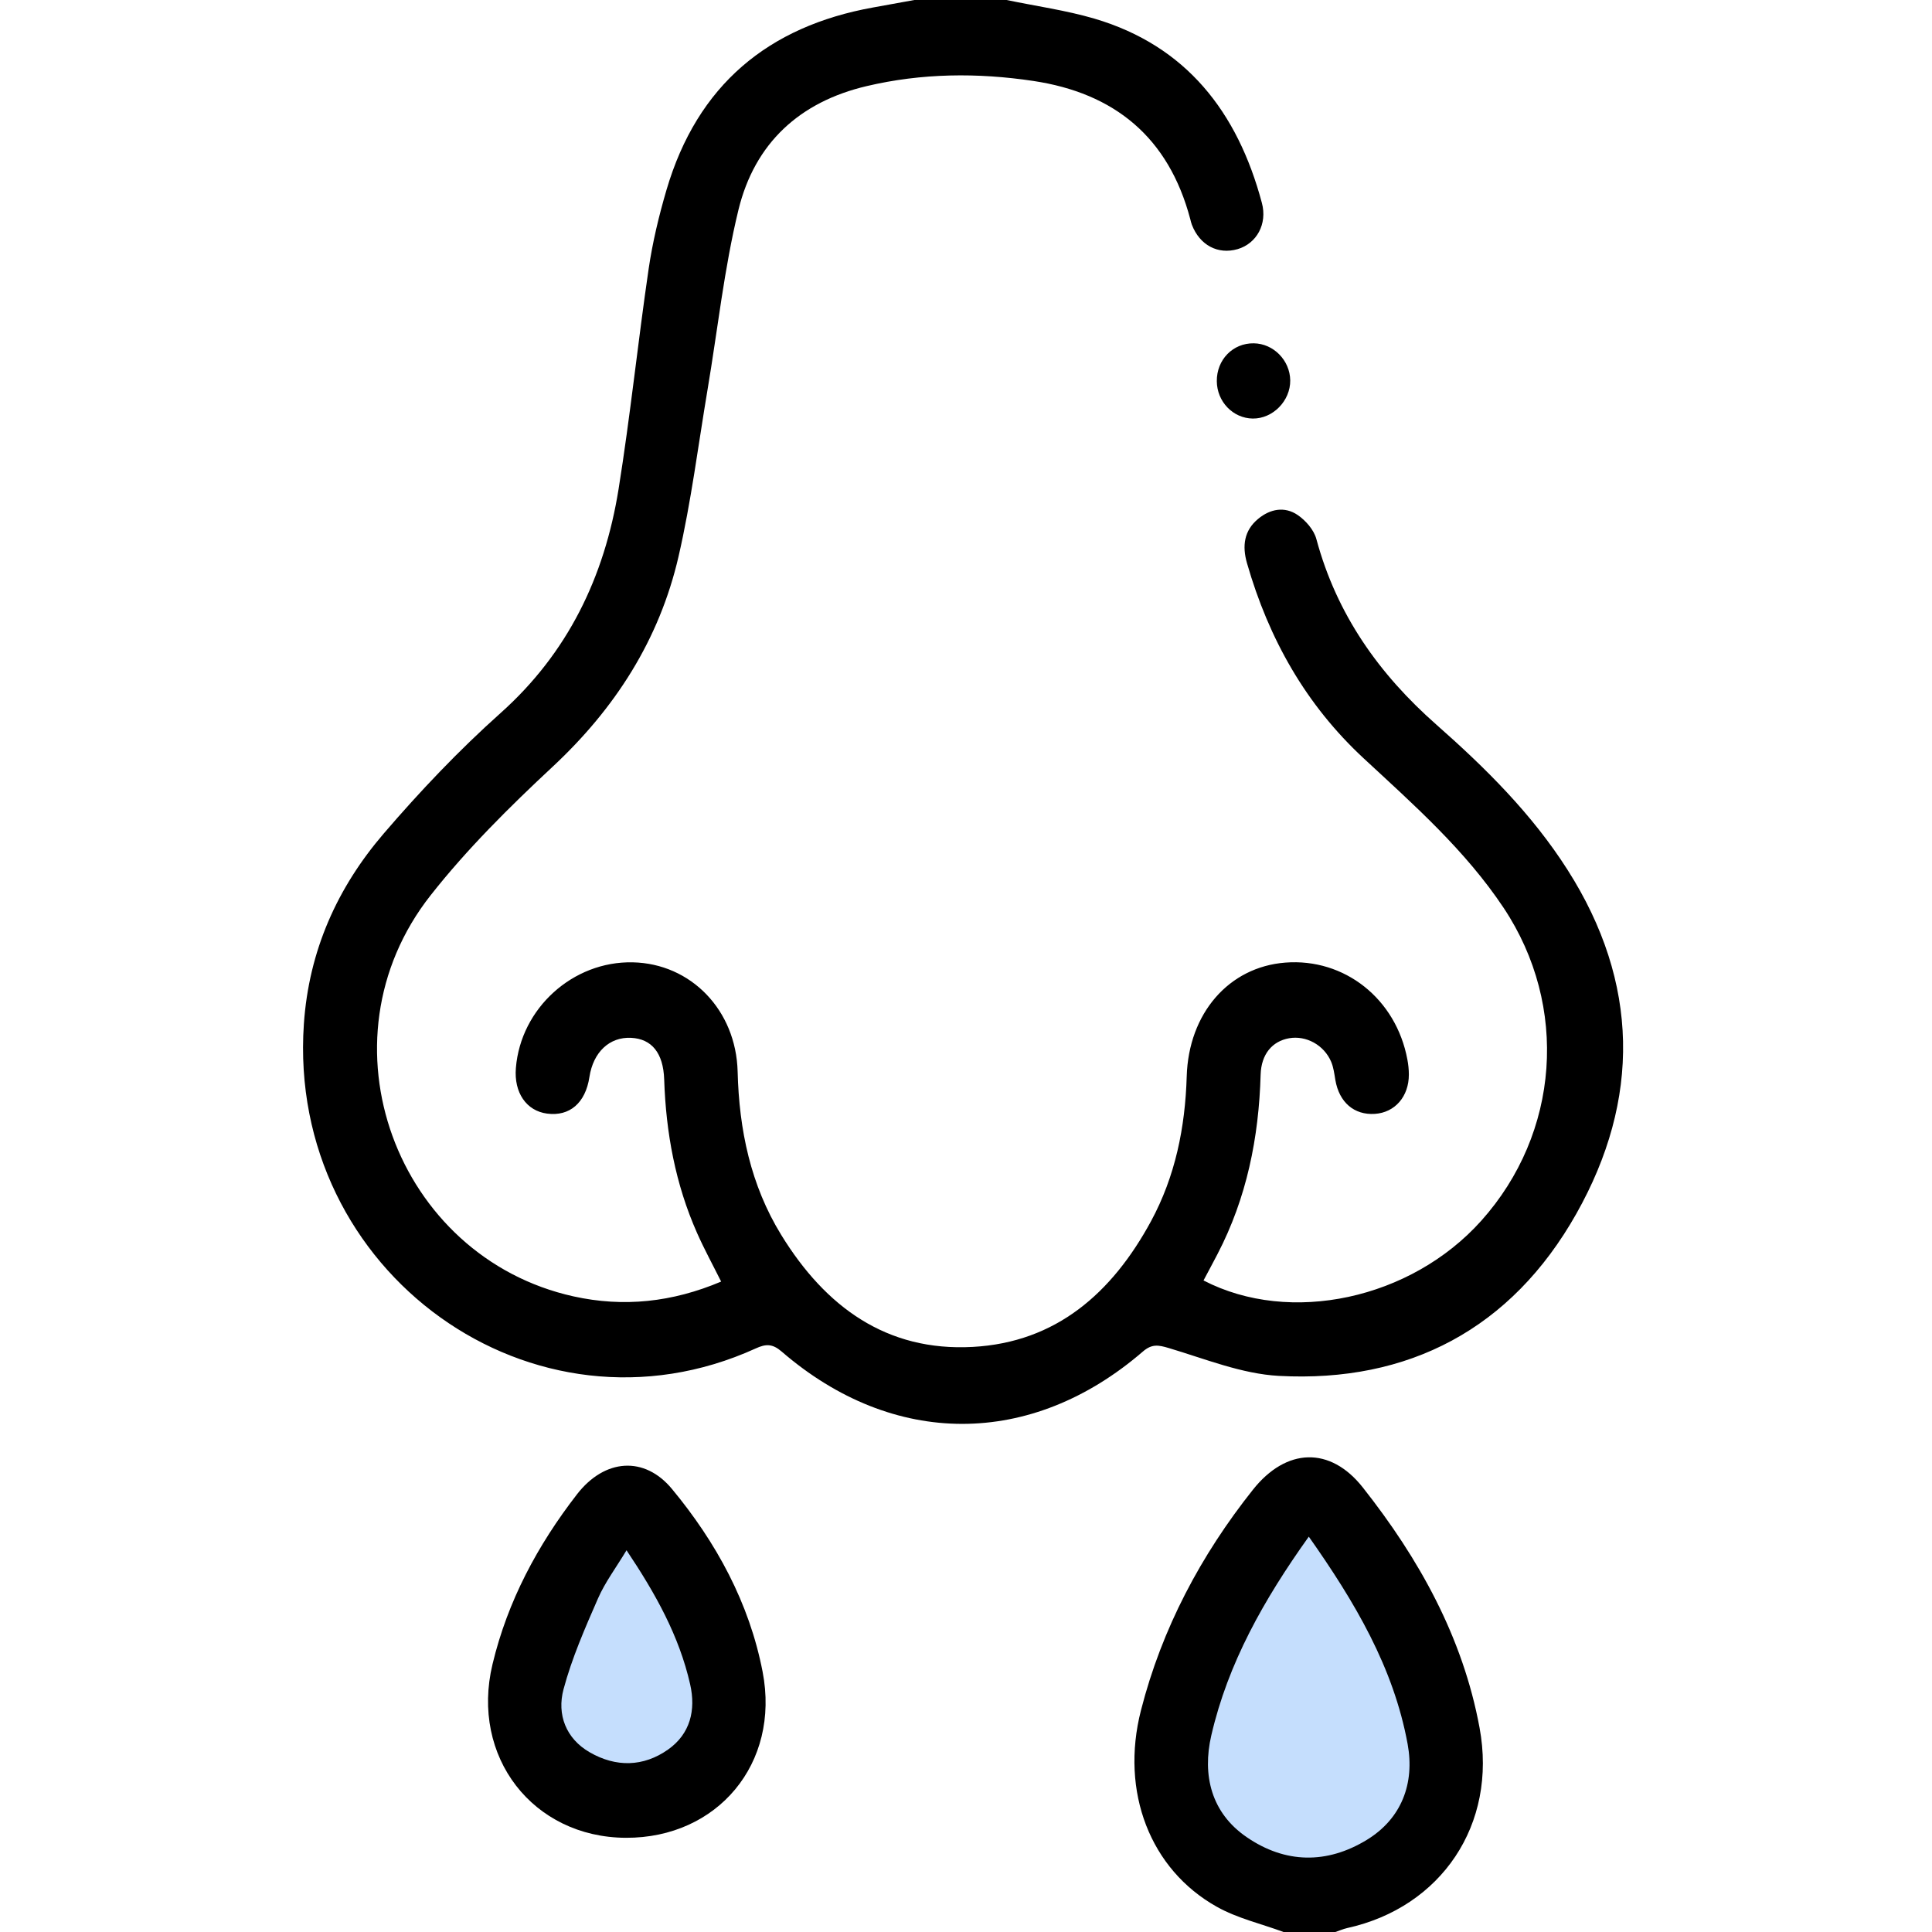
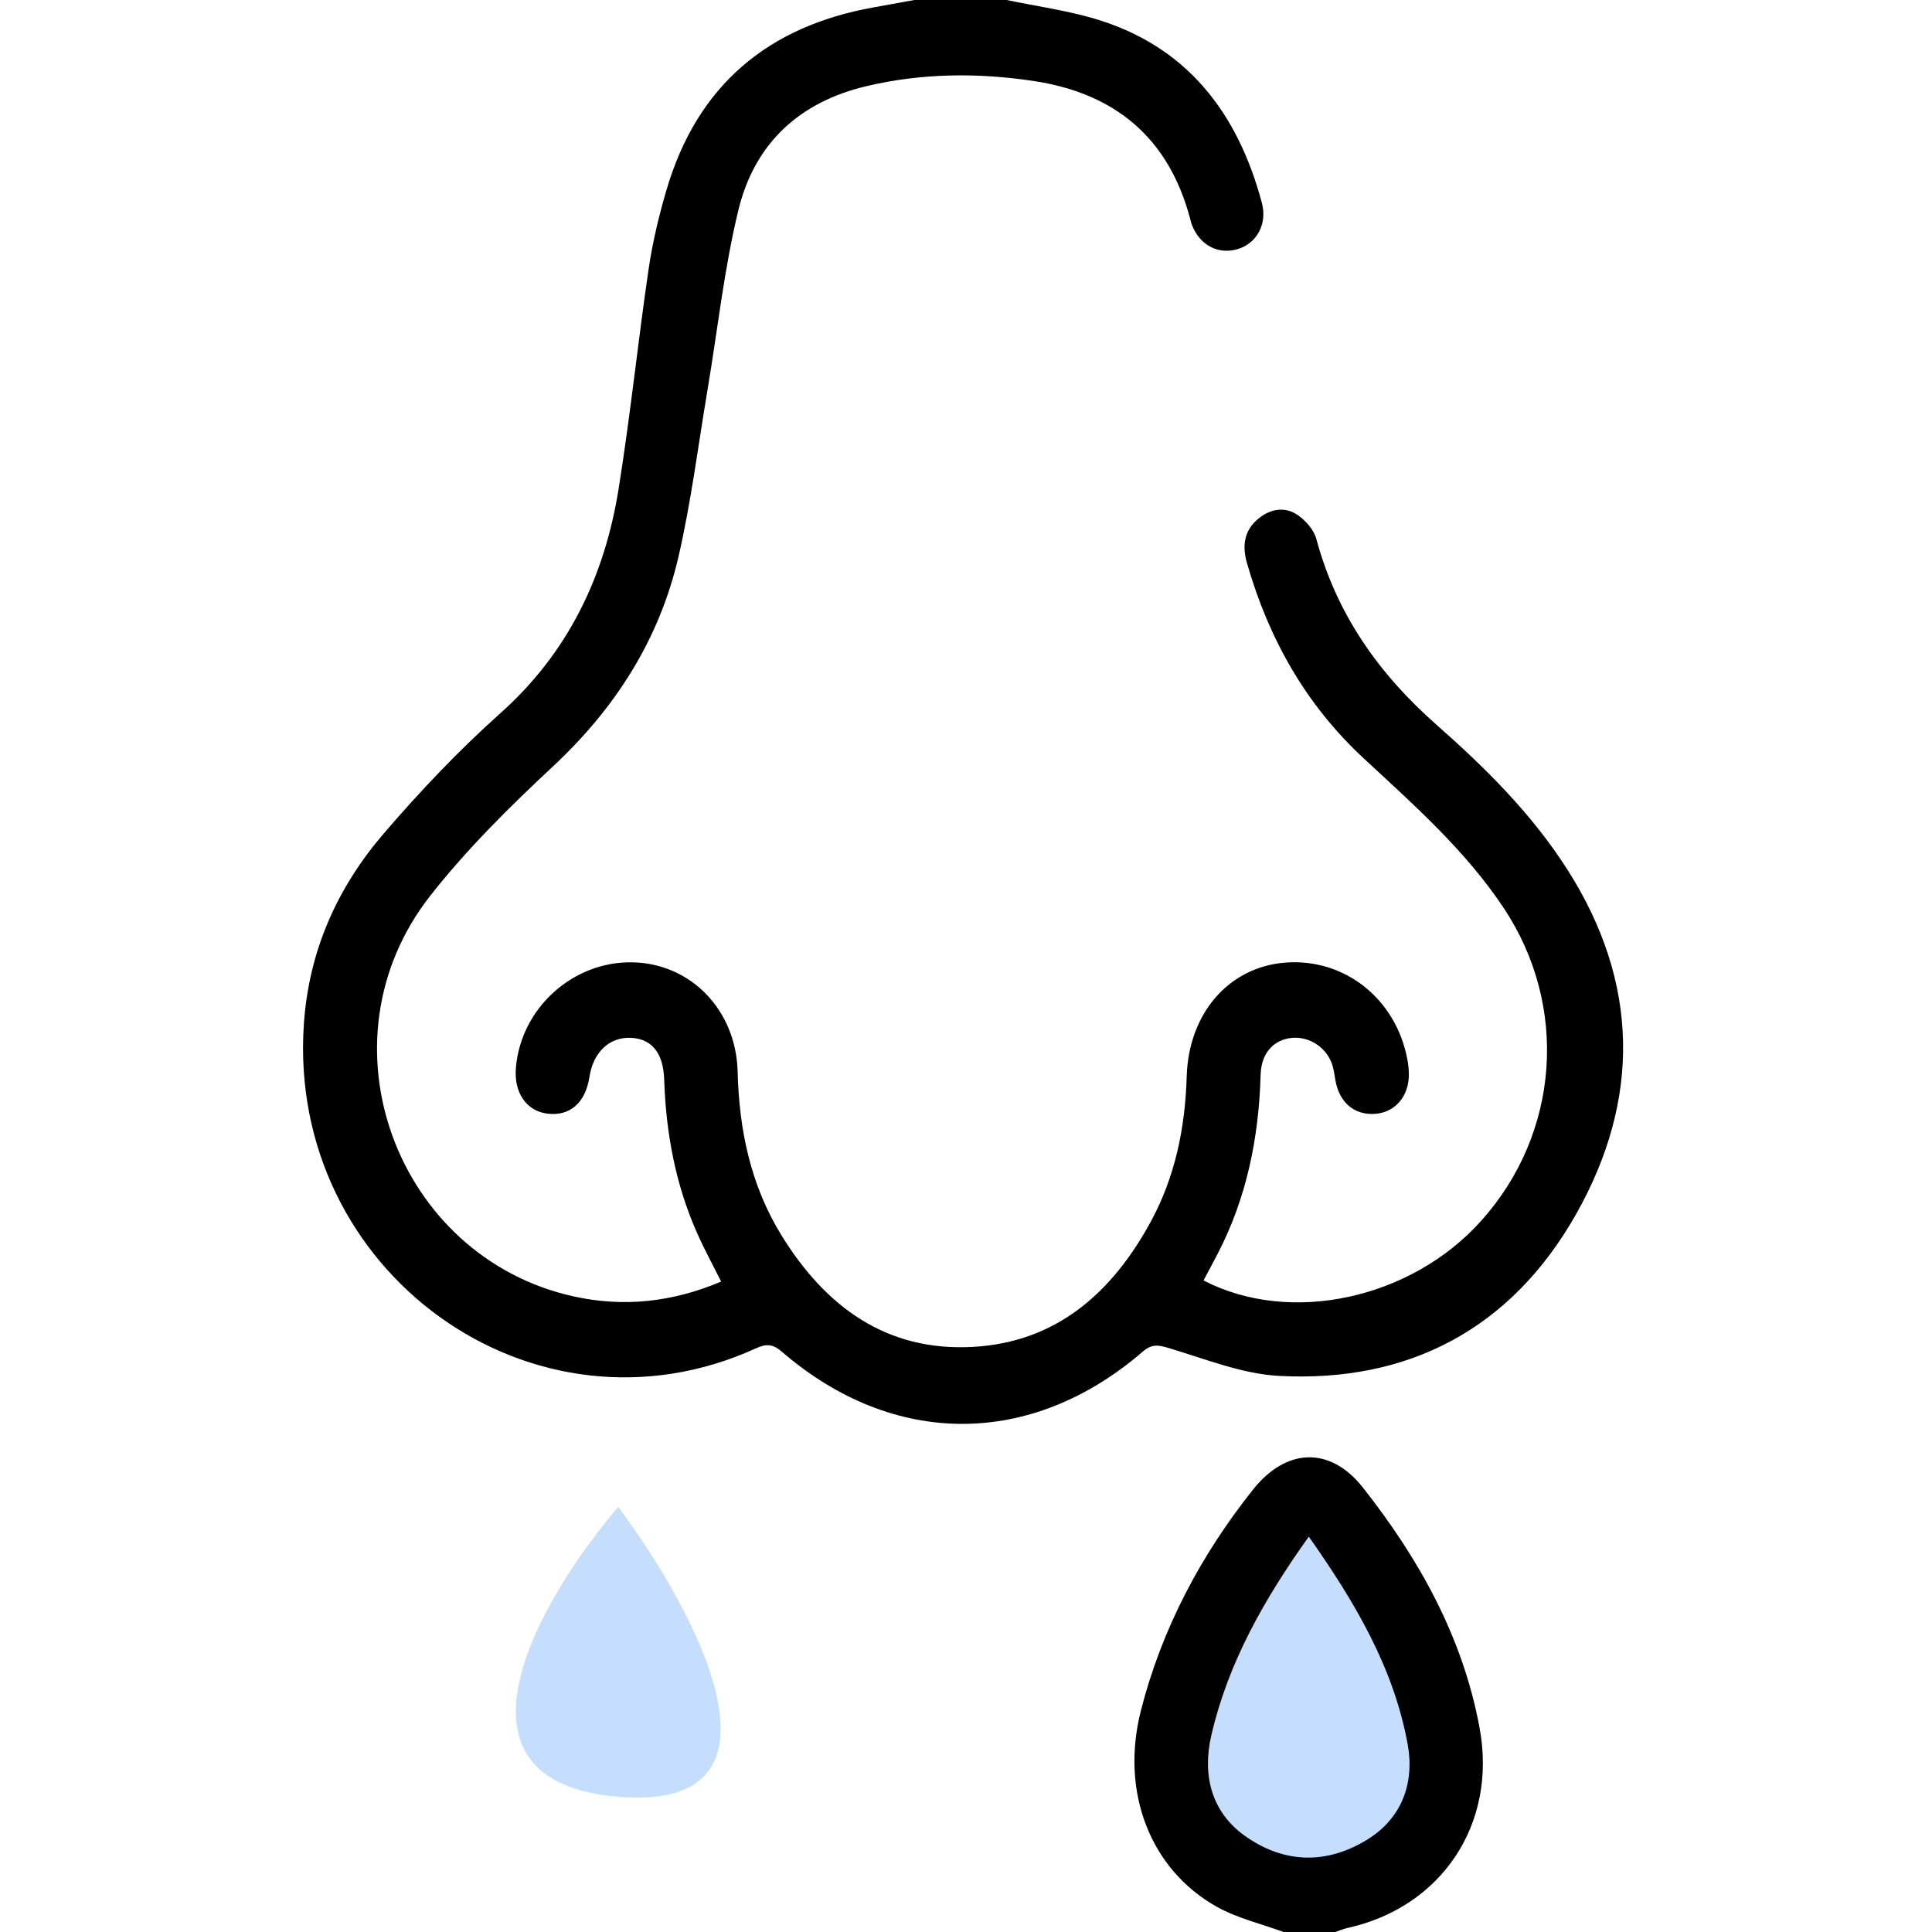
<svg xmlns="http://www.w3.org/2000/svg" width="50" height="50" viewBox="0 0 50 50" fill="none">
  <g clip-path="url(#clip0_514_19679)">
    <path d="M34 39C30.982 42.102 26.756 48.439 34 48.971C41.244 49.503 37.019 42.545 34 39Z" fill="#C5DEFD" />
    <path d="M16 39C14 41.333 11.2 46.1 16 46.5C20.8 46.9 18 41.667 16 39Z" fill="#C5DEFD" />
    <path d="M26.051 0C26.812 0.159 27.587 0.266 28.33 0.484C30.694 1.184 32.028 2.893 32.657 5.25C32.804 5.799 32.521 6.302 32.031 6.447C31.52 6.596 31.048 6.345 30.845 5.815C30.827 5.77 30.817 5.721 30.805 5.674C30.242 3.544 28.835 2.409 26.743 2.095C25.298 1.879 23.859 1.891 22.427 2.229C20.702 2.635 19.532 3.698 19.11 5.435C18.74 6.958 18.573 8.533 18.311 10.085C18.069 11.525 17.888 12.979 17.561 14.4C17.062 16.564 15.914 18.341 14.299 19.846C13.185 20.884 12.089 21.97 11.146 23.168C8.16 26.957 10.264 32.535 14.841 33.55C16.137 33.837 17.4 33.702 18.663 33.167C18.449 32.738 18.227 32.332 18.04 31.91C17.48 30.648 17.234 29.314 17.189 27.935C17.166 27.249 16.865 26.884 16.331 26.859C15.774 26.832 15.352 27.229 15.254 27.874C15.152 28.544 14.743 28.897 14.159 28.82C13.623 28.75 13.298 28.277 13.351 27.639C13.477 26.094 14.826 24.872 16.374 24.905C17.877 24.936 19.049 26.138 19.09 27.733C19.128 29.241 19.427 30.673 20.219 31.961C21.364 33.823 22.945 34.98 25.175 34.858C27.331 34.74 28.778 33.467 29.788 31.605C30.418 30.441 30.672 29.178 30.712 27.859C30.76 26.224 31.803 25.025 33.264 24.912C34.797 24.793 36.131 25.85 36.423 27.421C36.447 27.548 36.461 27.678 36.461 27.807C36.463 28.378 36.1 28.793 35.581 28.827C35.044 28.862 34.658 28.527 34.559 27.951C34.533 27.792 34.512 27.626 34.451 27.48C34.266 27.043 33.8 26.792 33.361 26.87C32.923 26.948 32.641 27.284 32.625 27.811C32.579 29.444 32.264 31.005 31.508 32.457C31.39 32.685 31.268 32.91 31.147 33.138C33.391 34.301 36.518 33.621 38.334 31.594C40.366 29.326 40.605 26.039 38.915 23.497C37.919 22.001 36.588 20.828 35.292 19.626C33.797 18.24 32.836 16.537 32.272 14.575C32.144 14.13 32.195 13.729 32.562 13.427C32.873 13.169 33.248 13.1 33.583 13.328C33.791 13.47 34.004 13.712 34.068 13.952C34.594 15.905 35.69 17.447 37.178 18.758C38.444 19.874 39.648 21.066 40.569 22.513C42.428 25.43 42.462 28.458 40.794 31.414C39.115 34.389 36.454 35.788 33.098 35.608C32.136 35.556 31.188 35.167 30.247 34.887C29.978 34.807 29.811 34.776 29.576 34.979C26.684 37.474 23.118 37.473 20.229 34.978C19.991 34.773 19.82 34.777 19.559 34.897C13.809 37.514 7.426 32.928 7.864 26.504C7.993 24.604 8.73 22.971 9.93 21.573C10.872 20.475 11.876 19.417 12.951 18.457C14.695 16.9 15.643 14.935 16.009 12.656C16.312 10.764 16.509 8.854 16.787 6.957C16.888 6.27 17.052 5.585 17.248 4.918C18.048 2.194 19.89 0.681 22.593 0.194C22.95 0.13 23.307 0.065 23.663 0C24.459 0 25.256 0 26.051 0Z" fill="black" />
    <path d="M33.218 50C32.64 49.786 32.023 49.646 31.491 49.347C29.769 48.383 28.987 46.376 29.528 44.263C30.07 42.144 31.079 40.247 32.426 38.553C33.29 37.465 34.426 37.427 35.269 38.495C36.72 40.332 37.857 42.364 38.291 44.715C38.755 47.22 37.296 49.364 34.865 49.898C34.76 49.922 34.661 49.966 34.557 50.001H33.22L33.218 50ZM33.871 39.769C32.709 41.396 31.781 43.039 31.348 44.914C31.11 45.944 31.348 46.918 32.264 47.545C33.263 48.231 34.34 48.245 35.371 47.617C36.277 47.065 36.614 46.15 36.43 45.139C36.066 43.153 35.064 41.461 33.872 39.769H33.871Z" fill="black" />
-     <path d="M16.199 47.562C13.791 47.552 12.172 45.465 12.746 43.071C13.136 41.436 13.916 39.984 14.932 38.673C15.65 37.746 16.68 37.675 17.391 38.535C18.535 39.915 19.393 41.483 19.737 43.269C20.194 45.642 18.564 47.571 16.199 47.562ZM16.215 40.12C15.942 40.574 15.659 40.949 15.475 41.37C15.14 42.136 14.8 42.911 14.584 43.718C14.409 44.372 14.646 44.995 15.261 45.349C15.937 45.739 16.648 45.731 17.291 45.277C17.862 44.873 18.013 44.261 17.861 43.59C17.577 42.338 16.967 41.245 16.214 40.12H16.215Z" fill="black" />
-     <path d="M31.491 9.865C31.486 9.309 31.907 8.877 32.447 8.885C32.958 8.891 33.384 9.326 33.391 9.843C33.397 10.374 32.941 10.838 32.421 10.832C31.909 10.825 31.495 10.395 31.491 9.865Z" fill="black" />
  </g>
  <defs>
    <clipPath id="clip0_514_19679">
      <rect width="50" height="50" fill="white" />
    </clipPath>
  </defs>
</svg>